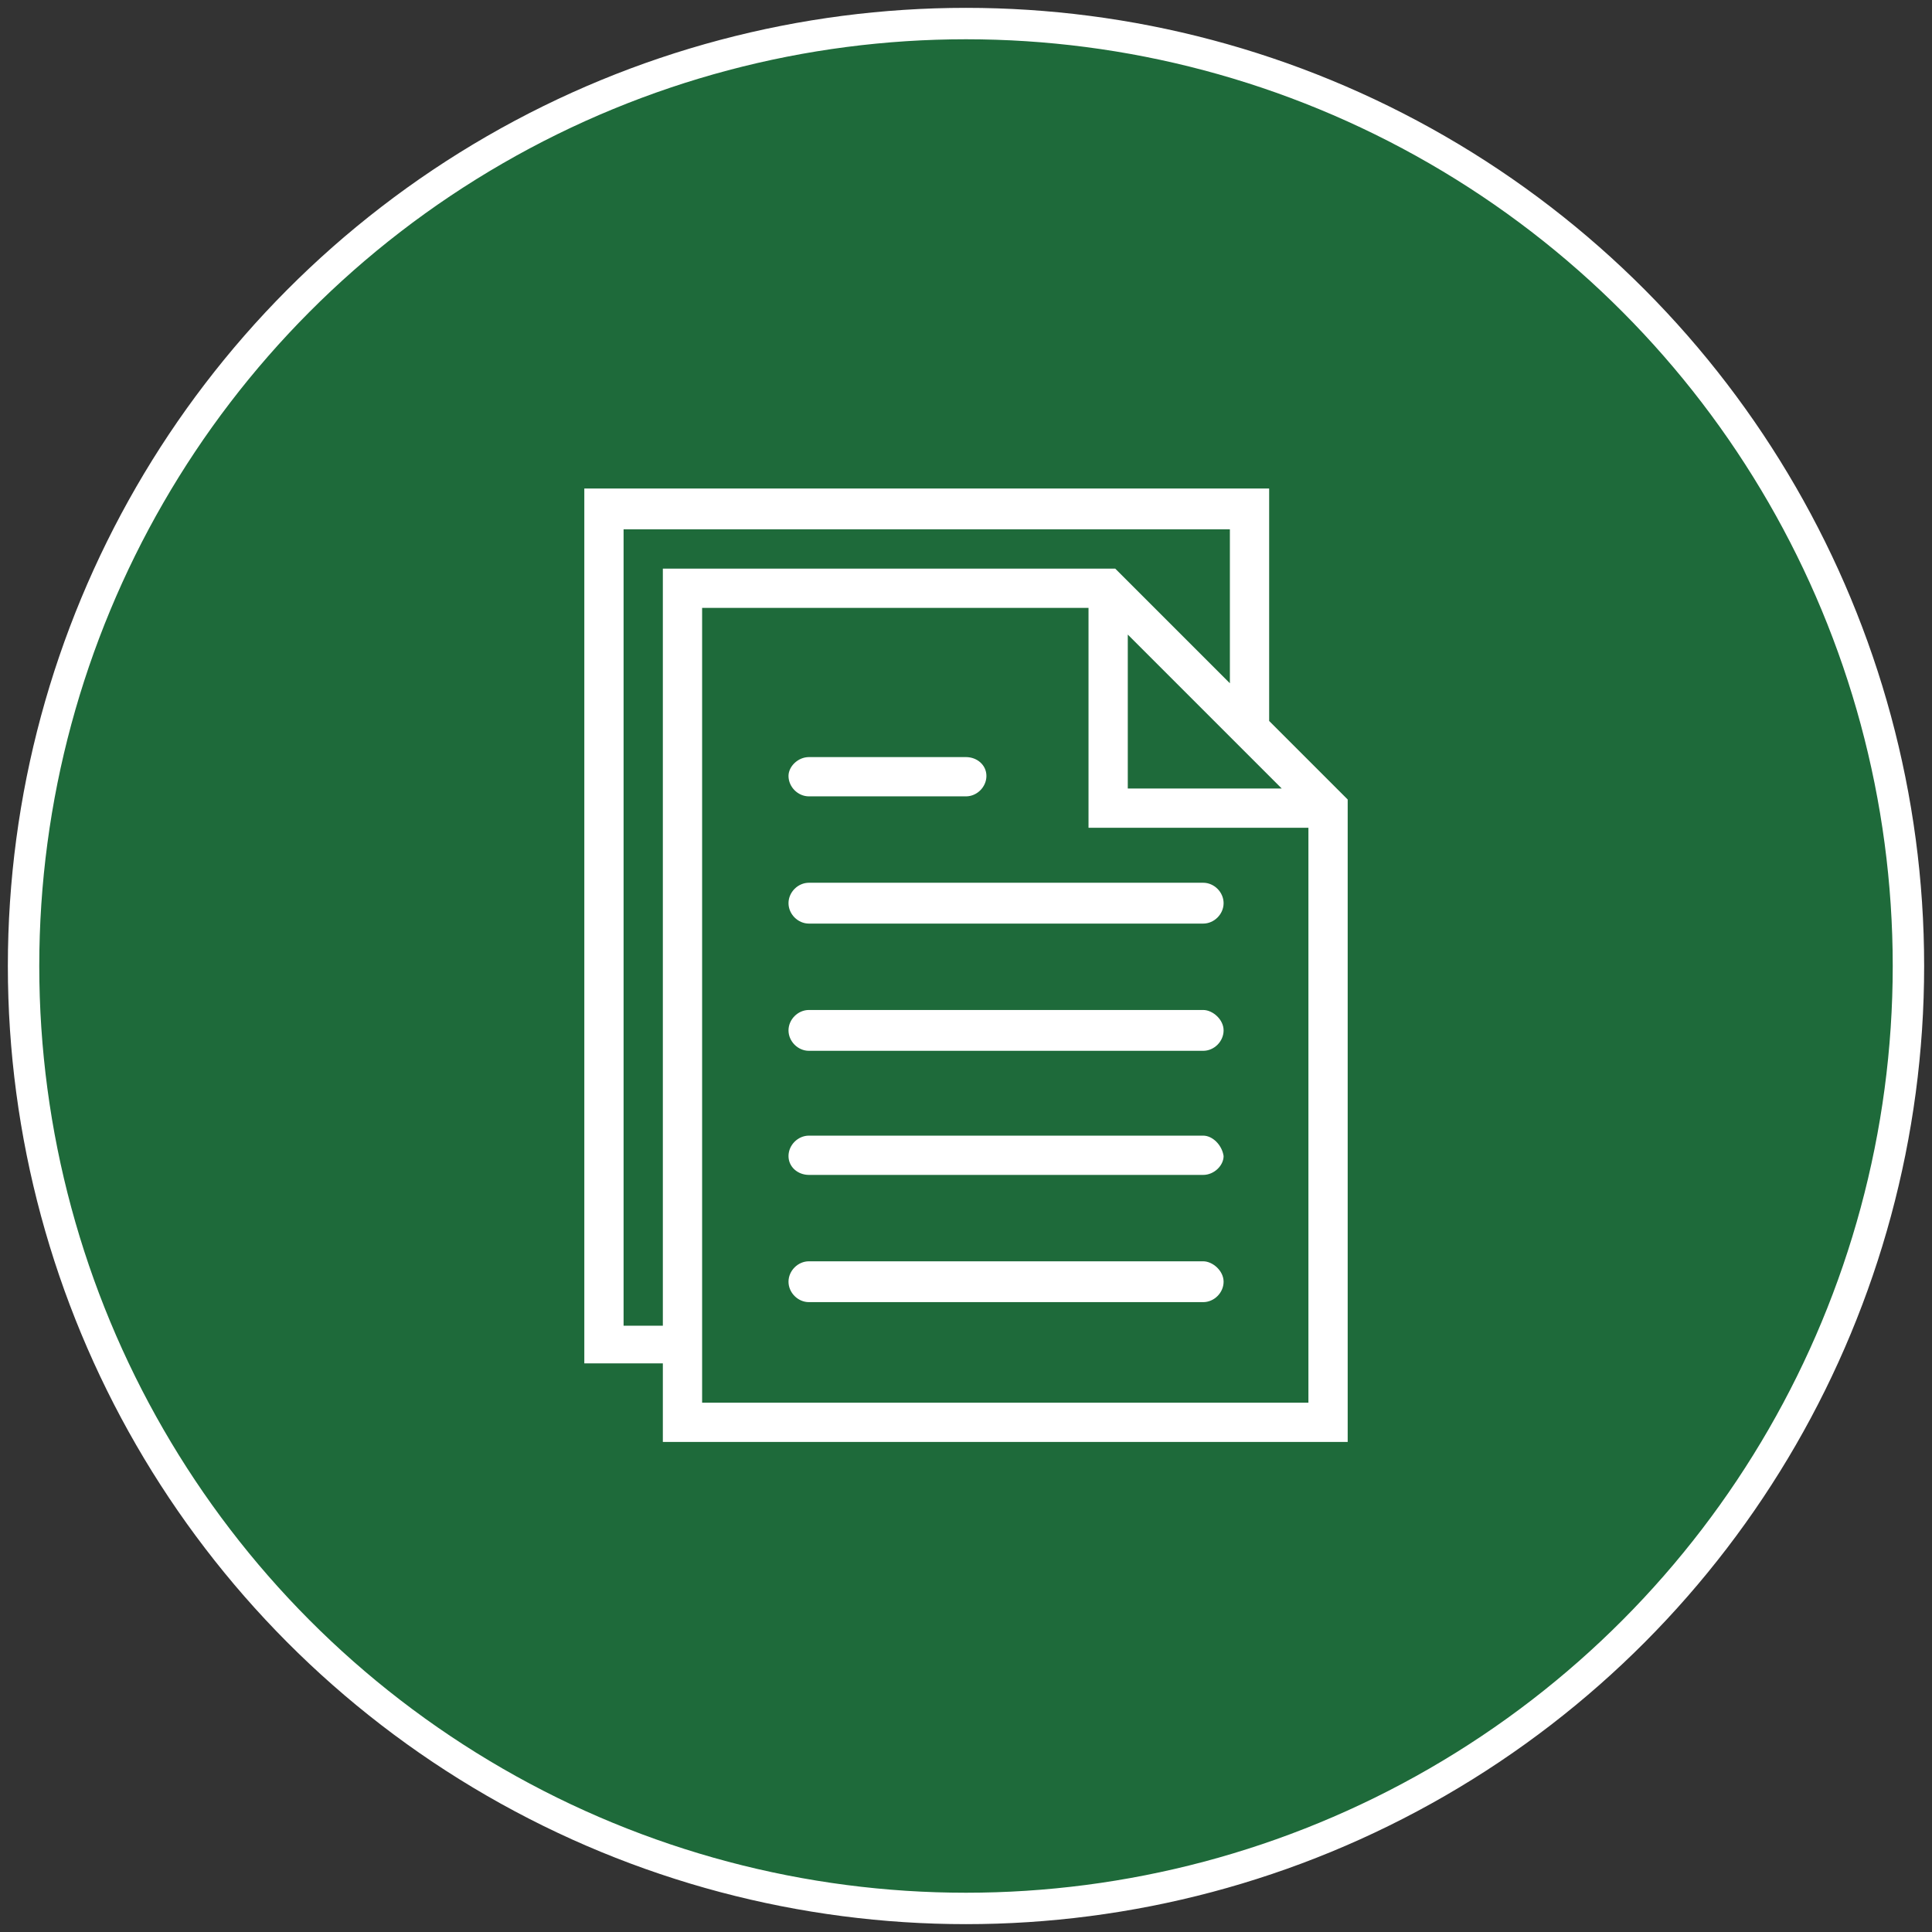
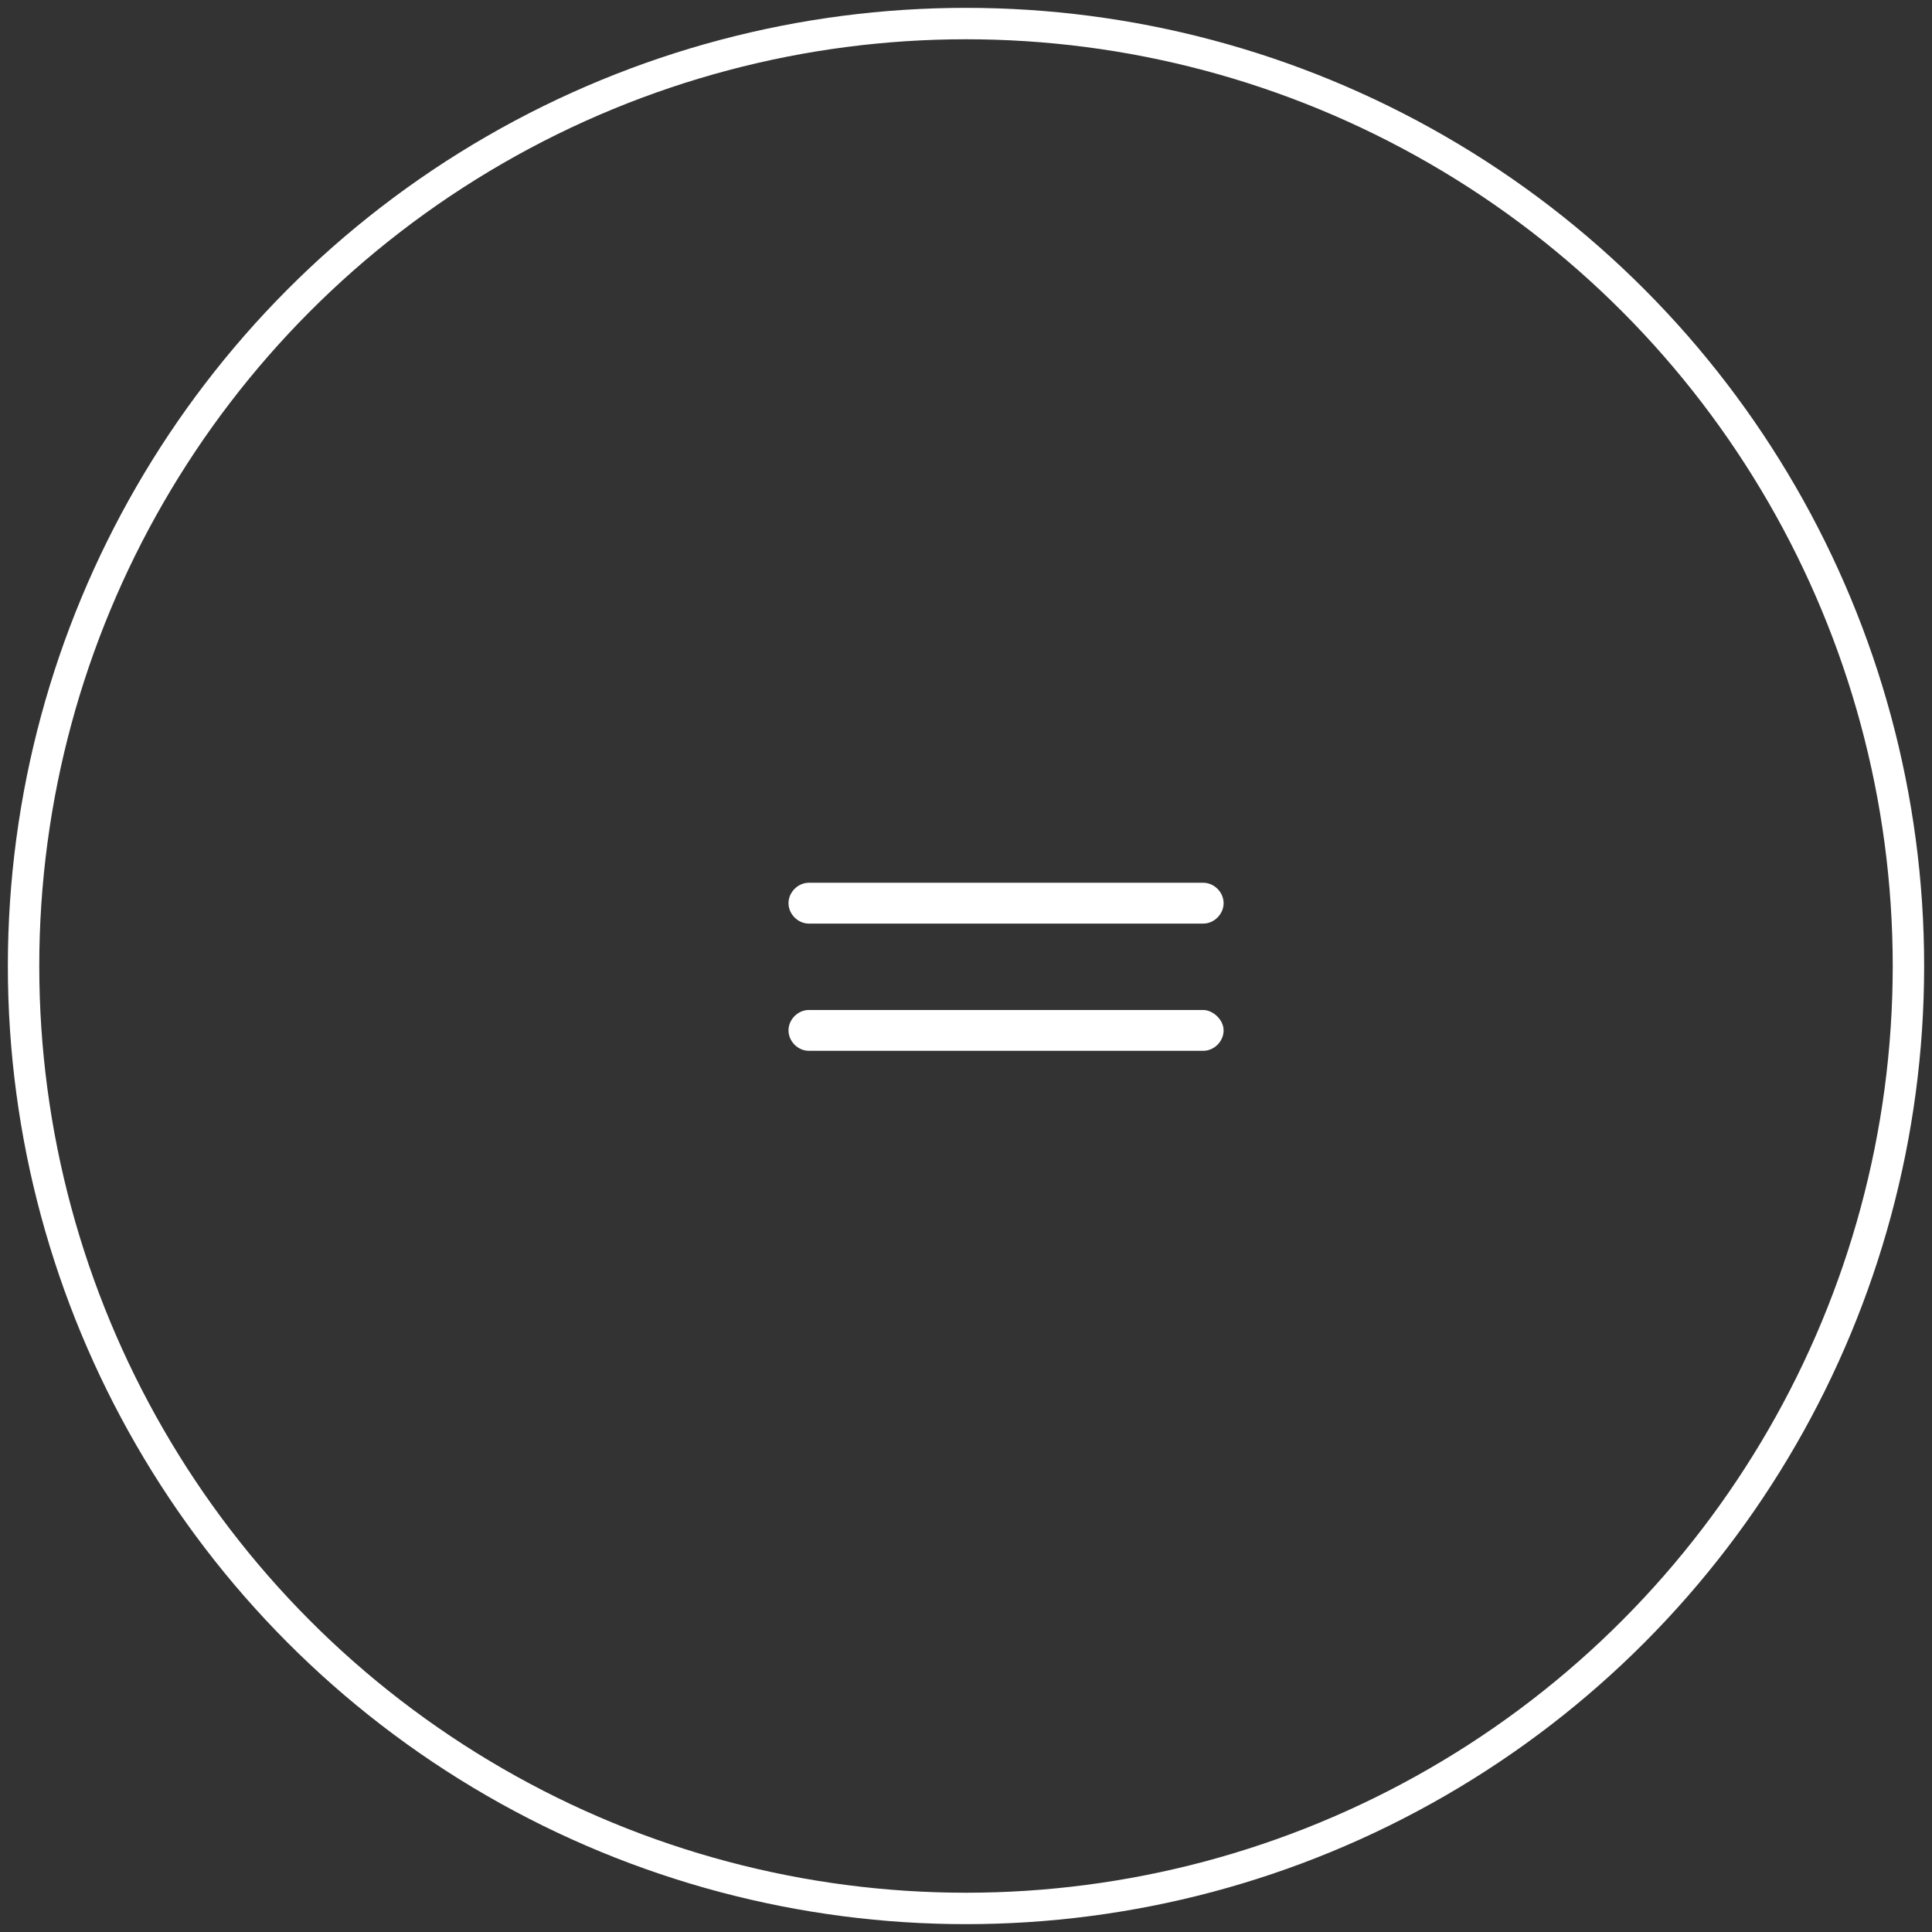
<svg xmlns="http://www.w3.org/2000/svg" version="1.1" id="Layer_1" x="0px" y="0px" viewBox="0 0 123 123" style="enable-background:new 0 0 123 123;" xml:space="preserve">
  <rect x="0" y="0" width="123" height="123" fill="#333333" stroke="none" />
  <style type="text/css">
	.st0{opacity:0.6;fill:#118F40;}
	.st1{fill:#FFFFFF;}
	.st2{fill:none;stroke:#FFFFFF;stroke-width:2;stroke-miterlimit:10;}
</style>
  <title>icon_doc</title>
-   <circle class="st0" cx="61.5" cy="61.5" r="60" />
  <g>
    <g>
      <path class="st1" d="M50.2,57.5c0,0.7,0.6,1.3,1.3,1.3h25.1c0.7,0,1.3-0.6,1.3-1.3s-0.6-1.3-1.3-1.3H51.5    C50.8,56.2,50.2,56.8,50.2,57.5z" />
-       <path class="st1" d="M51.5,50.7h10c0.7,0,1.3-0.6,1.3-1.3c0-0.7-0.6-1.2-1.3-1.2h-10c-0.7,0-1.3,0.6-1.3,1.2    C50.2,50.1,50.8,50.7,51.5,50.7z" />
      <path class="st1" d="M76.6,64.3H51.5c-0.7,0-1.3,0.6-1.3,1.3s0.6,1.3,1.3,1.3h25.1c0.7,0,1.3-0.6,1.3-1.3S77.2,64.3,76.6,64.3z" />
-       <path class="st1" d="M76.6,72.3H51.5c-0.7,0-1.3,0.6-1.3,1.3c0,0.7,0.6,1.2,1.3,1.2h25.1c0.7,0,1.3-0.6,1.3-1.2    C77.8,72.9,77.2,72.3,76.6,72.3z" />
-       <path class="st1" d="M76.6,80.3H51.5c-0.7,0-1.3,0.6-1.3,1.3s0.6,1.3,1.3,1.3h25.1c0.7,0,1.3-0.6,1.3-1.3S77.2,80.3,76.6,80.3z" />
-       <path class="st1" d="M80.8,45.9V31.1H37.2v55.7h5v5h43.6V50.9L80.8,45.9z M71.8,50.2v-9.8l9.8,9.8H71.8z M71,36.2H42.2v48.2h-2.5    V33.7h38.6v9.8L71,36.2z M83.3,52.7v36.6H44.7V38.7h24.6v14H83.3z" />
    </g>
    <circle class="st2" cx="61.5" cy="61.5" r="60" />
  </g>
</svg>